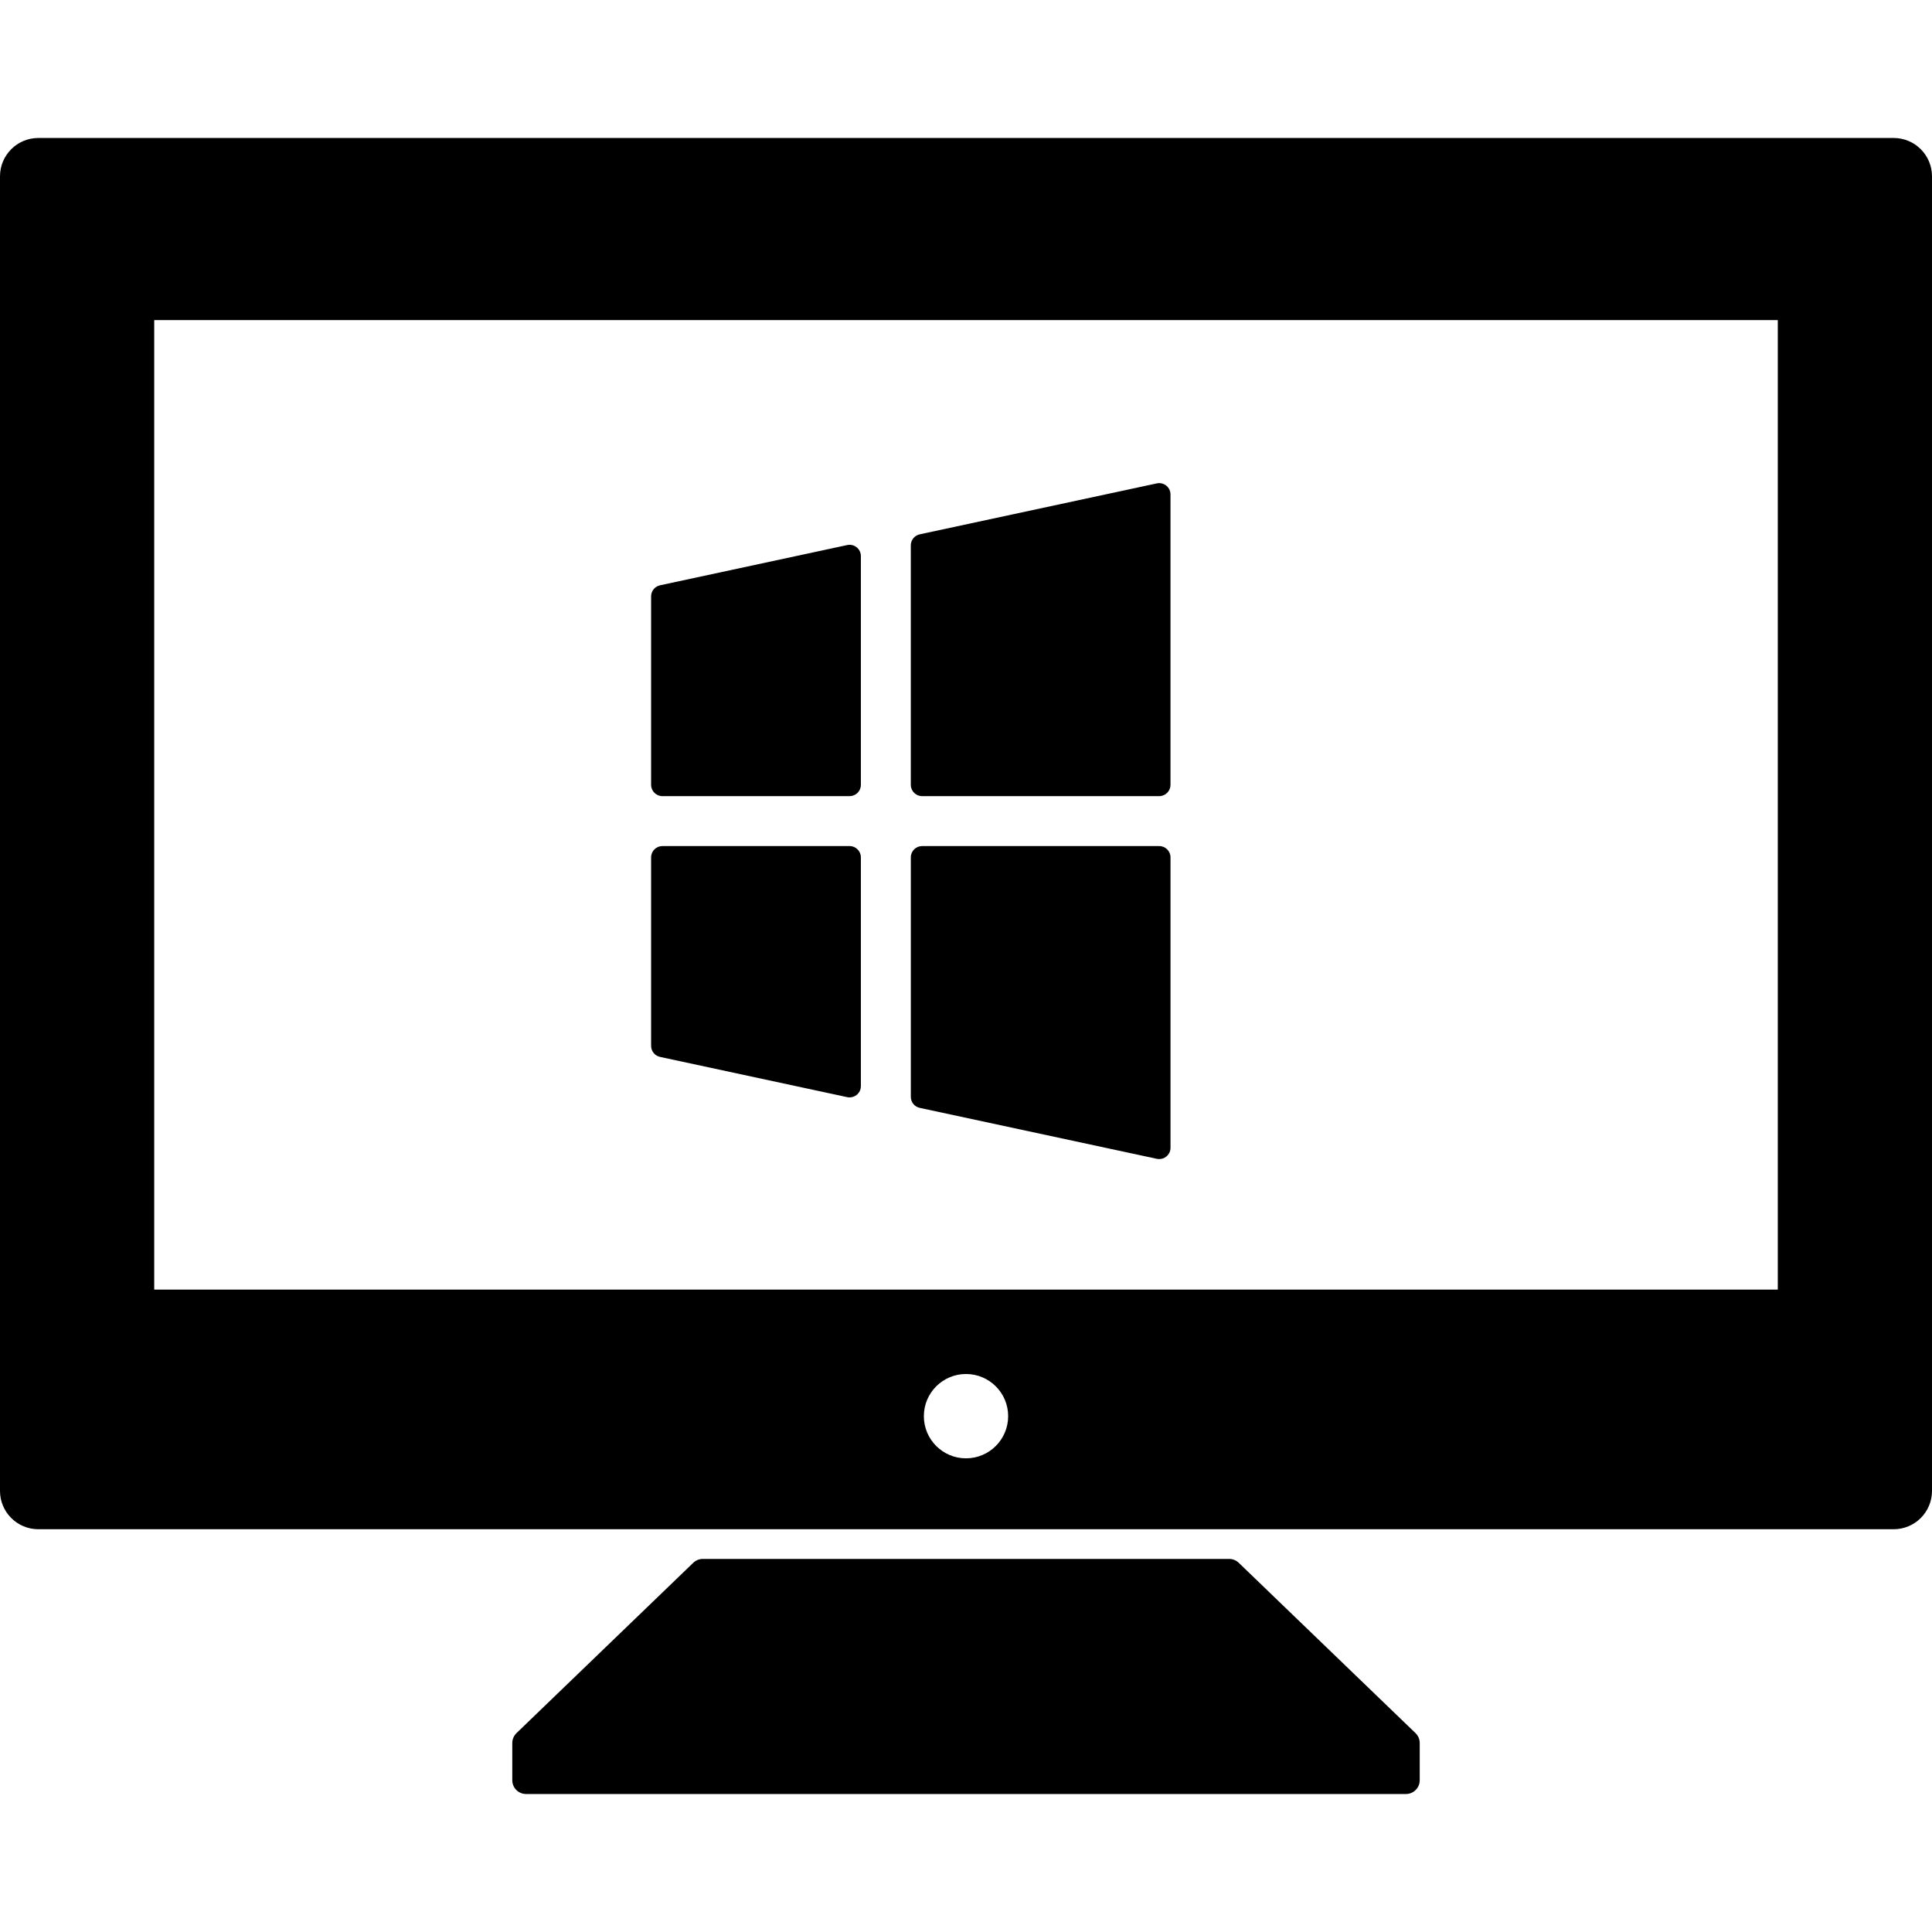
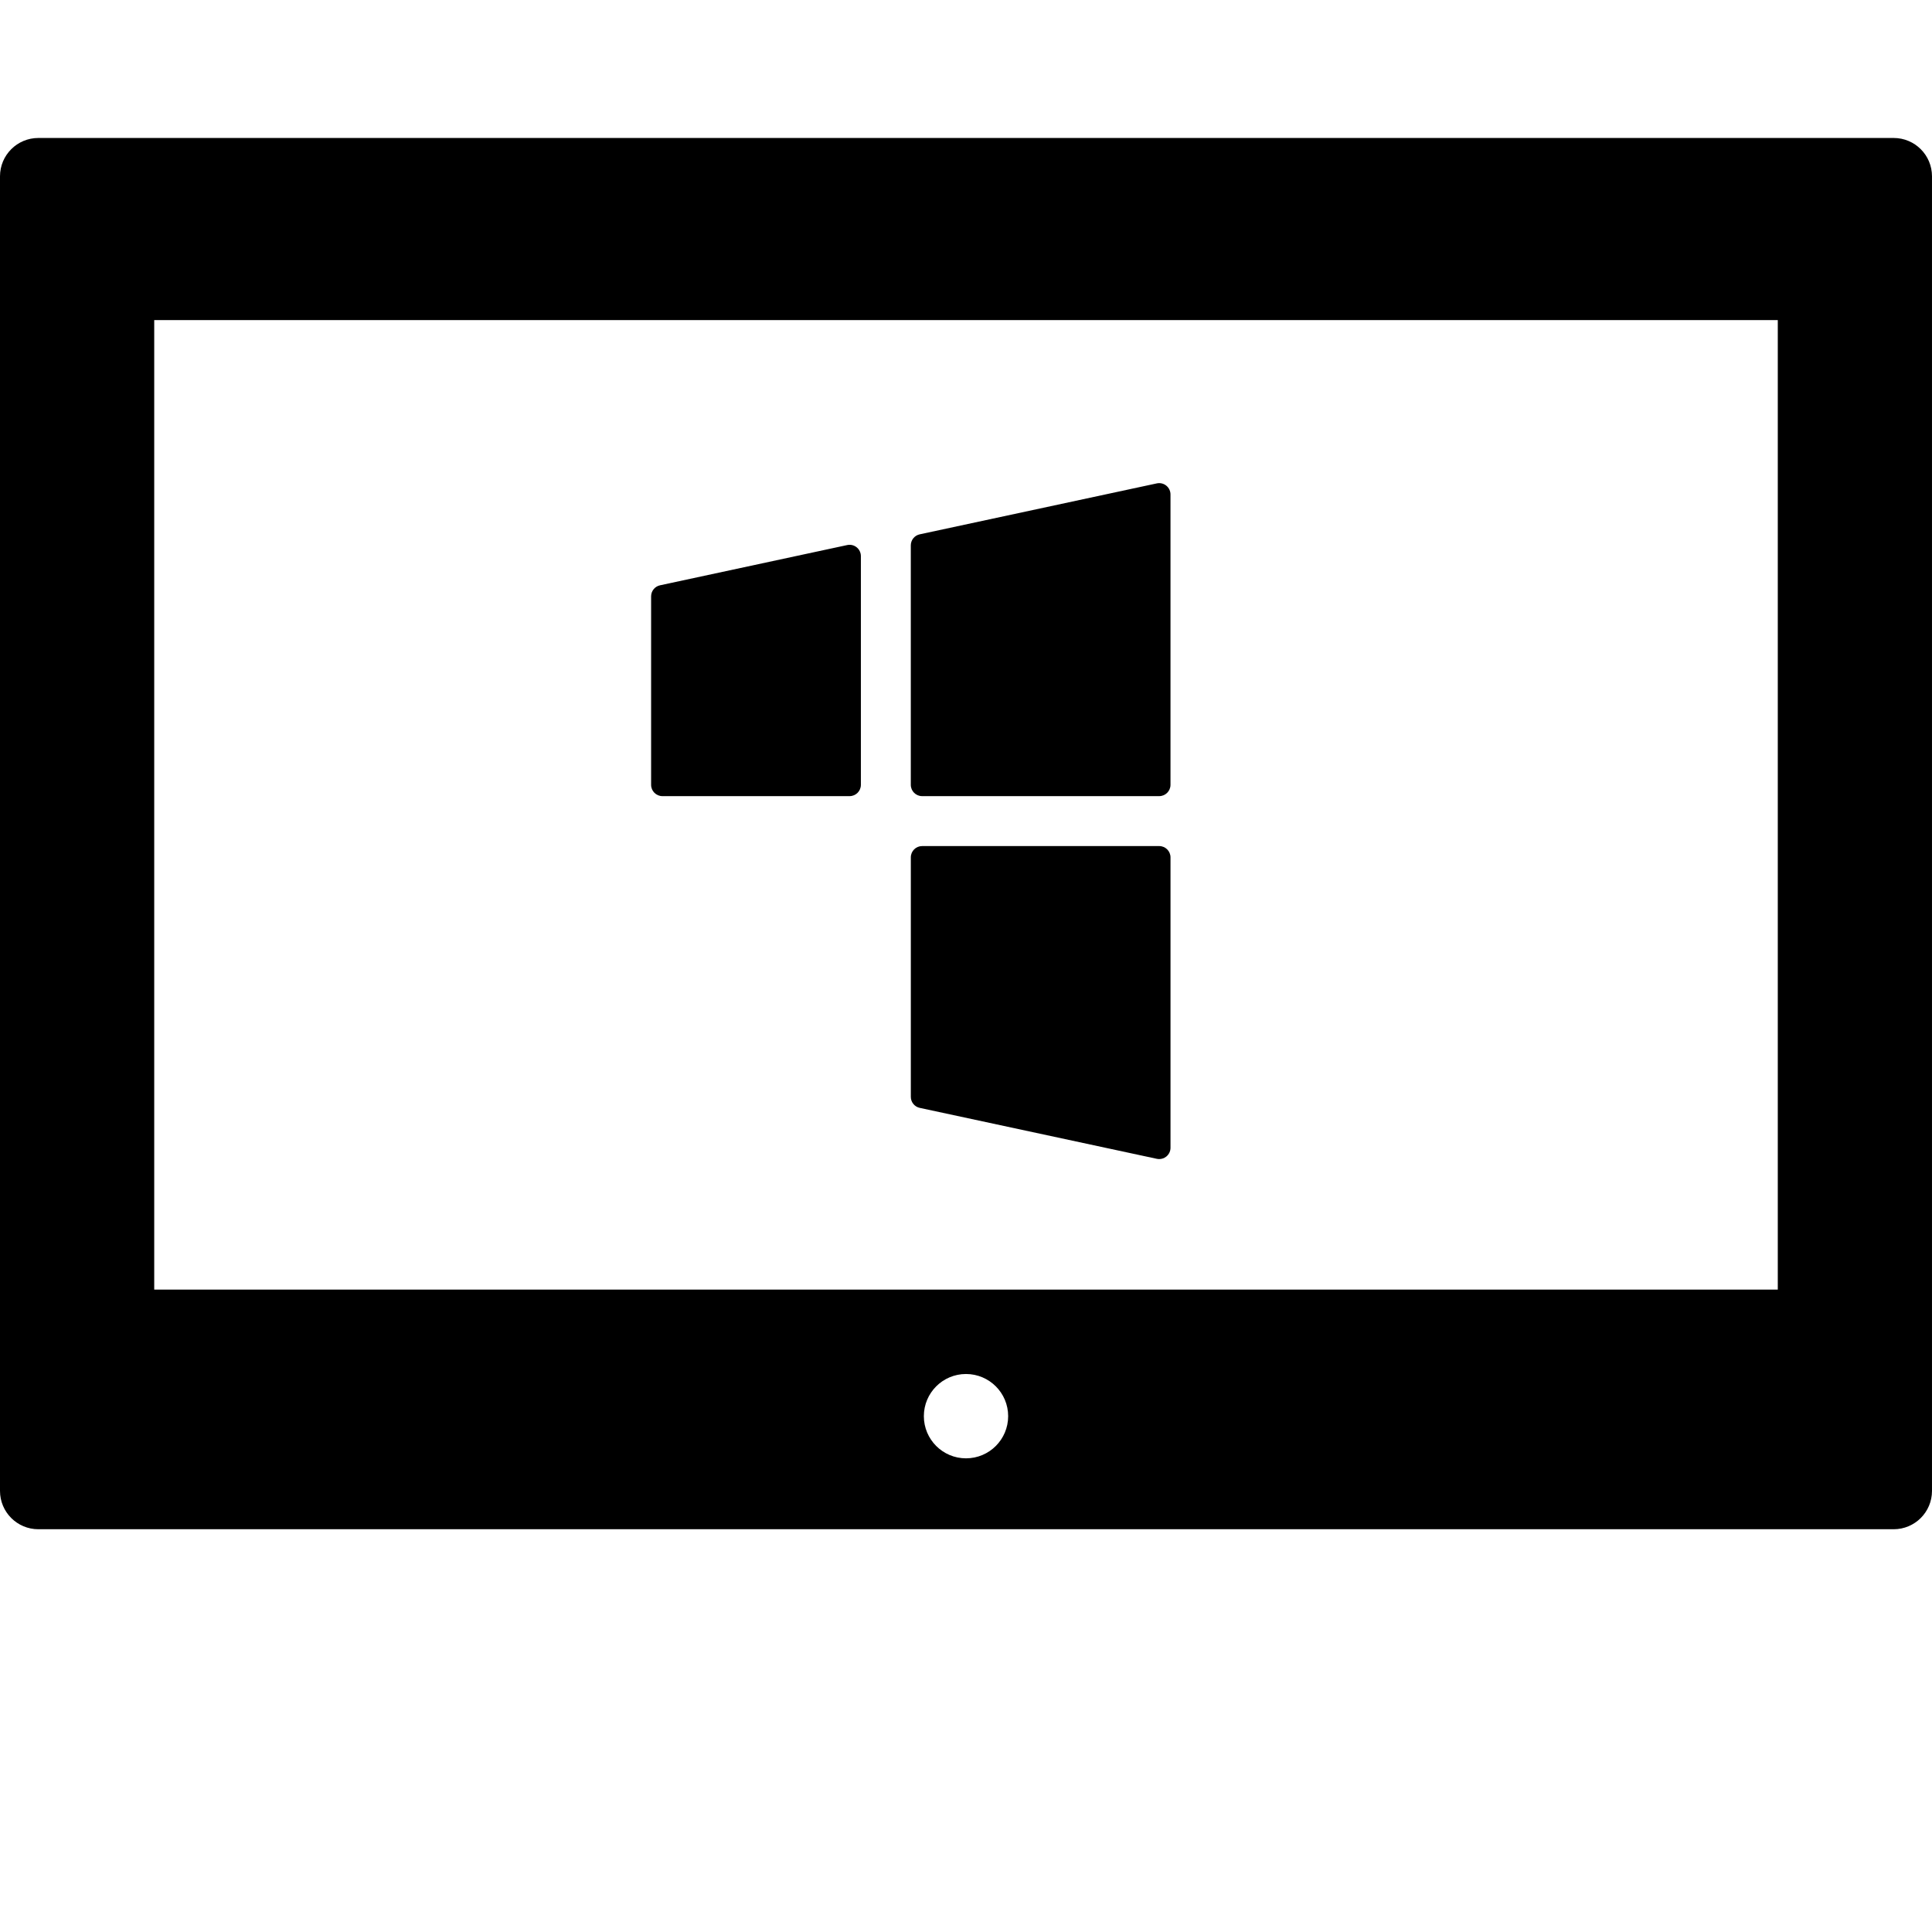
<svg xmlns="http://www.w3.org/2000/svg" version="1.1" id="Capa_1" x="0px" y="0px" viewBox="0 0 350 350" style="enable-background:new 0 0 350 350;" xml:space="preserve">
  <g>
-     <path d="M224.408,283.112c-0.466-0.448-1.087-0.699-1.734-0.699h-95.347c-0.647,0-1.269,0.251-1.735,0.7L93.57,313.968   c-0.489,0.471-0.765,1.121-0.765,1.8v6.736c0,1.381,1.119,2.5,2.5,2.5h159.393c1.381,0,2.5-1.119,2.5-2.5v-6.736   c0-0.679-0.276-1.329-0.766-1.801L224.408,283.112z" />
    <path d="M343.059,24.996H6.943C3.111,24.996,0,28.104,0,31.938V270.09c0,3.838,3.111,6.946,6.943,6.946h336.115   c3.833,0,6.941-3.108,6.941-6.946V31.938C350,28.104,346.892,24.996,343.059,24.996z M175,264.19c-4.216,0-7.635-3.42-7.635-7.638   c0-4.219,3.419-7.638,7.635-7.638c4.219,0,7.637,3.419,7.637,7.638C182.637,260.771,179.219,264.19,175,264.19z M322.064,233.627   H27.939V57.986h294.124V233.627z" />
    <path d="M120,144.227h33.911c1.129,0,2.045-0.915,2.045-2.045v-41.44c0-0.618-0.279-1.203-0.76-1.591   c-0.48-0.389-1.109-0.538-1.715-0.409l-33.911,7.291c-0.942,0.203-1.615,1.036-1.615,2v34.149   C117.955,143.311,118.871,144.227,120,144.227z" />
    <path d="M166.618,200.701l42.953,9.229c0.143,0.03,0.287,0.045,0.43,0.045c0.463,0,0.918-0.157,1.286-0.454   c0.48-0.388,0.76-0.973,0.76-1.591v-52.611c0-1.13-0.916-2.045-2.045-2.045h-42.953c-1.129,0-2.045,0.915-2.045,2.045v43.383   C165.002,199.665,165.675,200.498,166.618,200.701z" />
    <path d="M167.047,144.227H210c1.129,0,2.045-0.915,2.045-2.045V89.57c0-0.618-0.279-1.203-0.76-1.591   c-0.48-0.389-1.112-0.538-1.715-0.409l-42.953,9.229c-0.942,0.203-1.616,1.036-1.616,2v43.383   C165.002,143.311,165.918,144.227,167.047,144.227z" />
-     <path d="M119.57,191.468l33.911,7.291c0.143,0.03,0.287,0.045,0.43,0.045c0.463,0,0.918-0.157,1.285-0.454   c0.481-0.388,0.76-0.973,0.76-1.591v-41.441c0-1.13-0.916-2.045-2.045-2.045H120c-1.129,0-2.045,0.915-2.045,2.045v34.149   C117.955,190.432,118.627,191.265,119.57,191.468z" />
  </g>
  <g>
</g>
  <g>
</g>
  <g>
</g>
  <g>
</g>
  <g>
</g>
  <g>
</g>
  <g>
</g>
  <g>
</g>
  <g>
</g>
  <g>
</g>
  <g>
</g>
  <g>
</g>
  <g>
</g>
  <g>
</g>
  <g>
</g>
</svg>